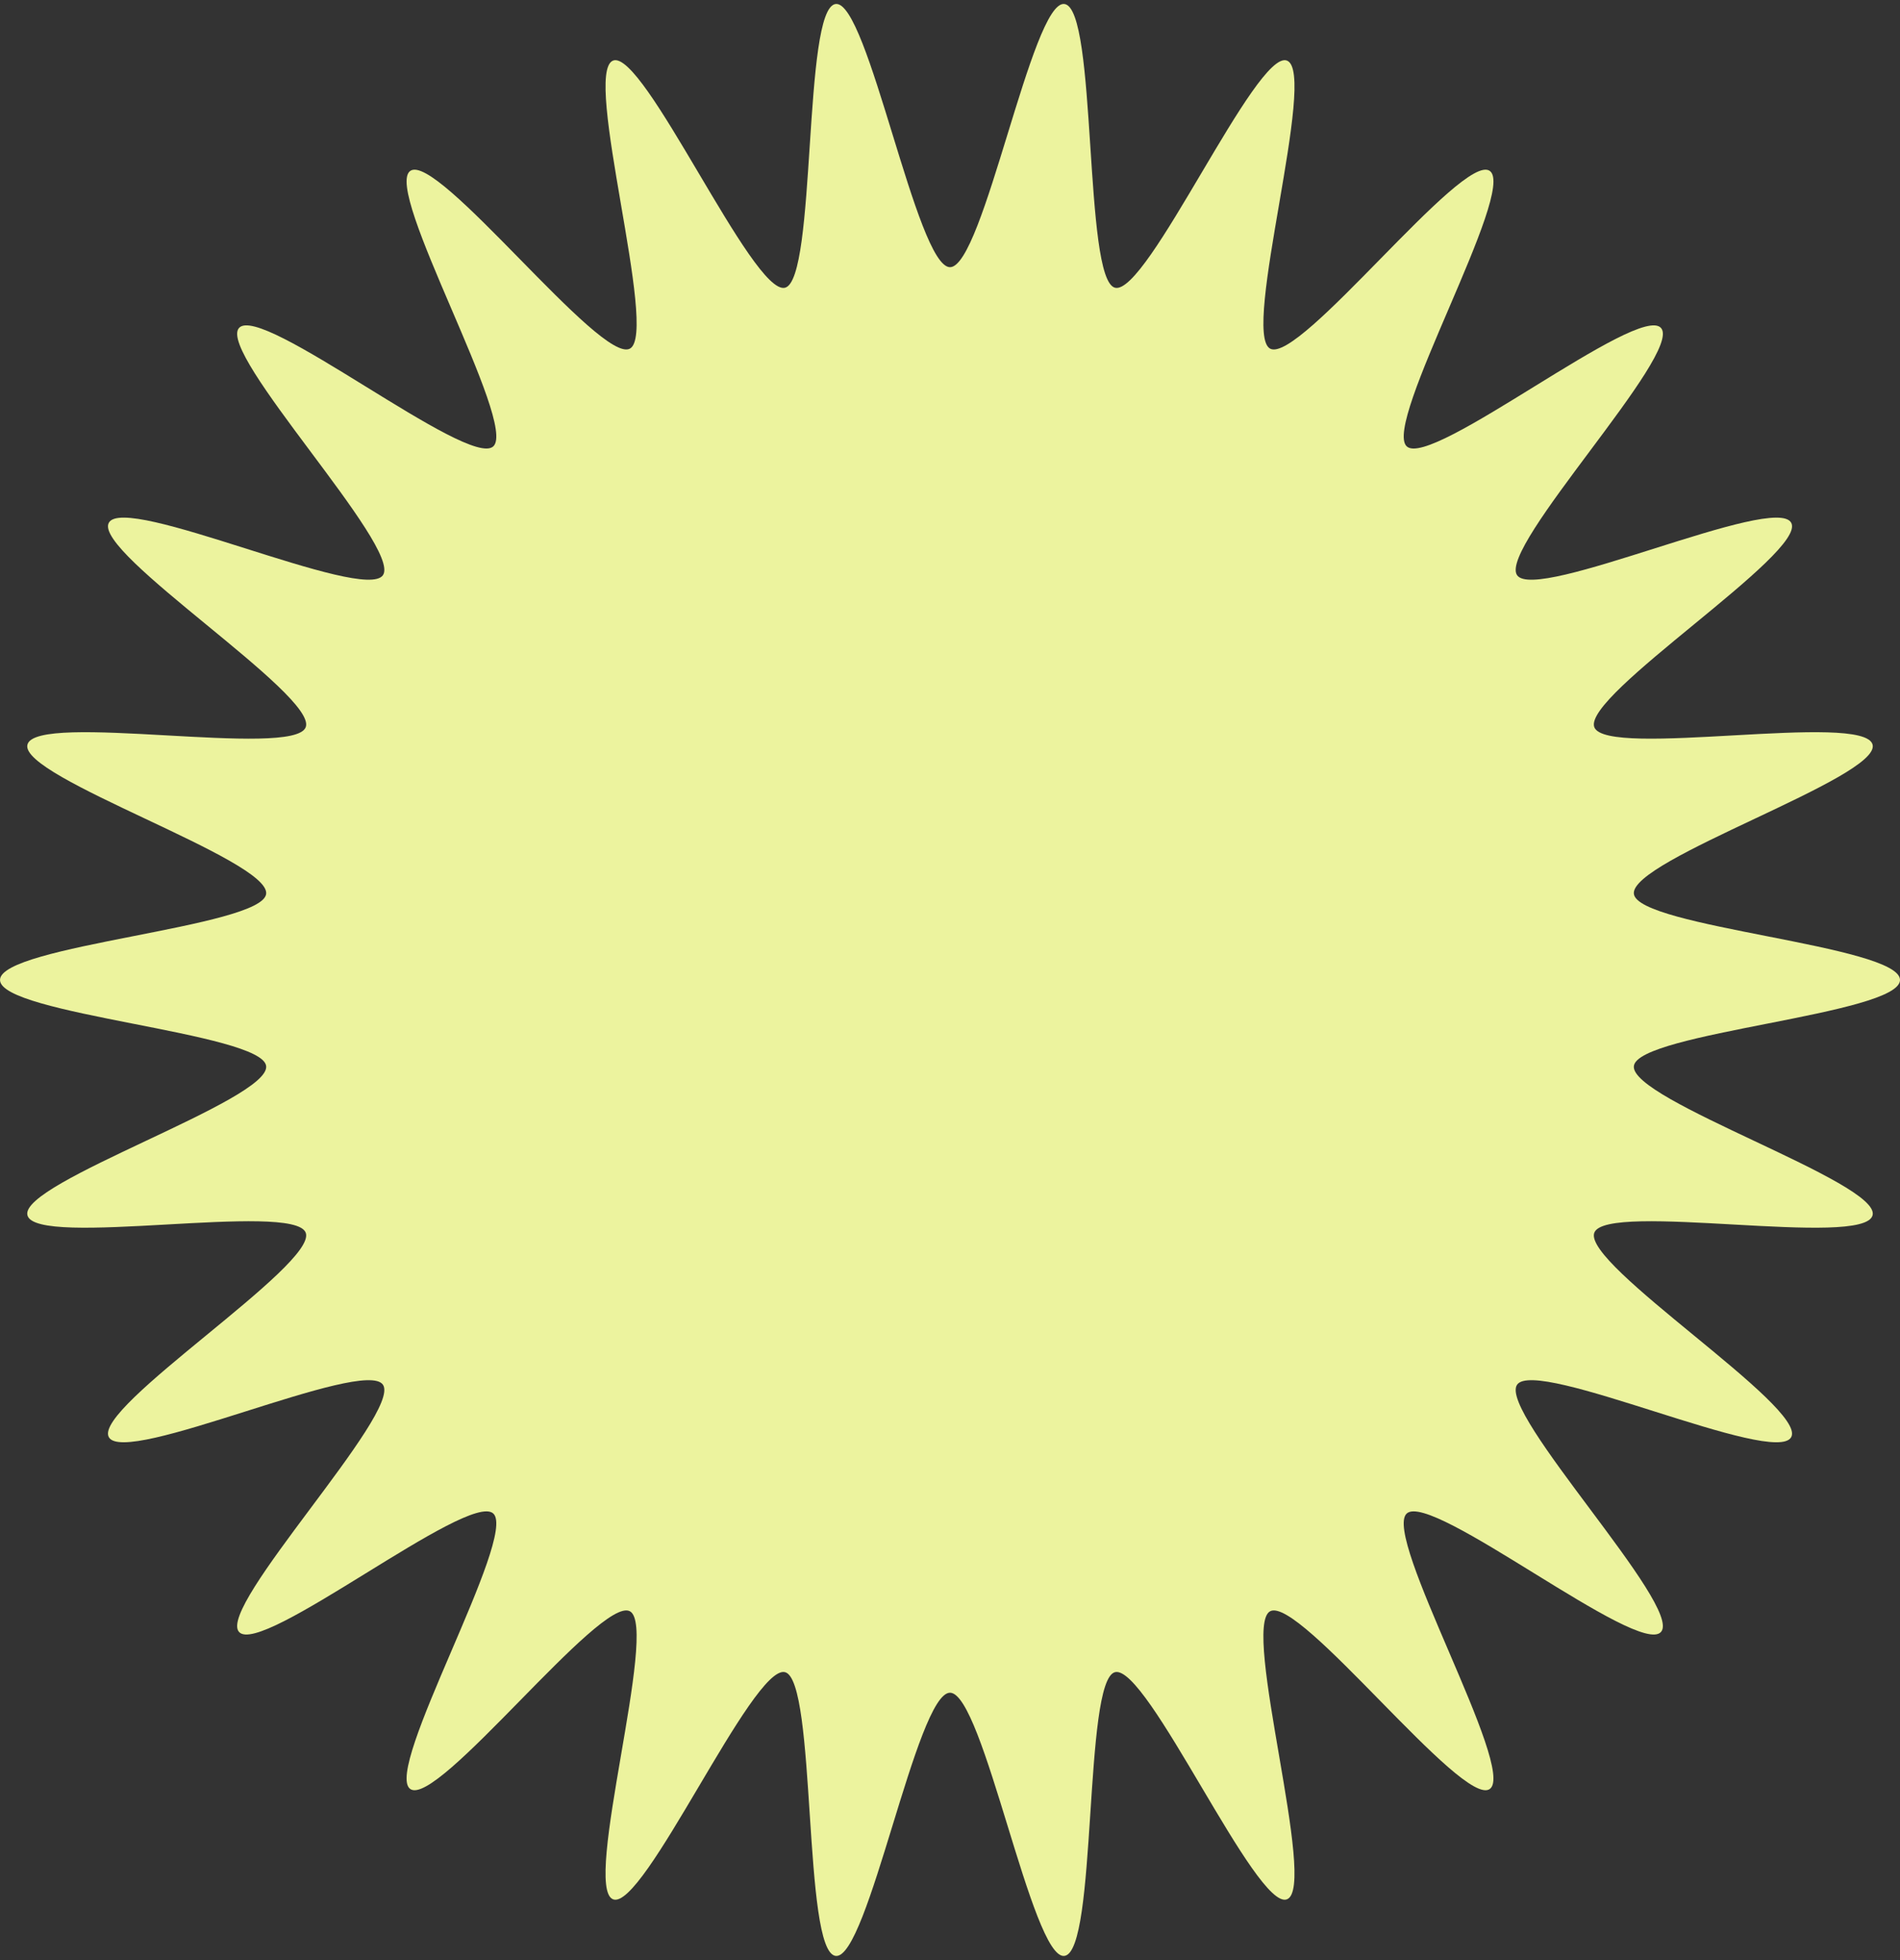
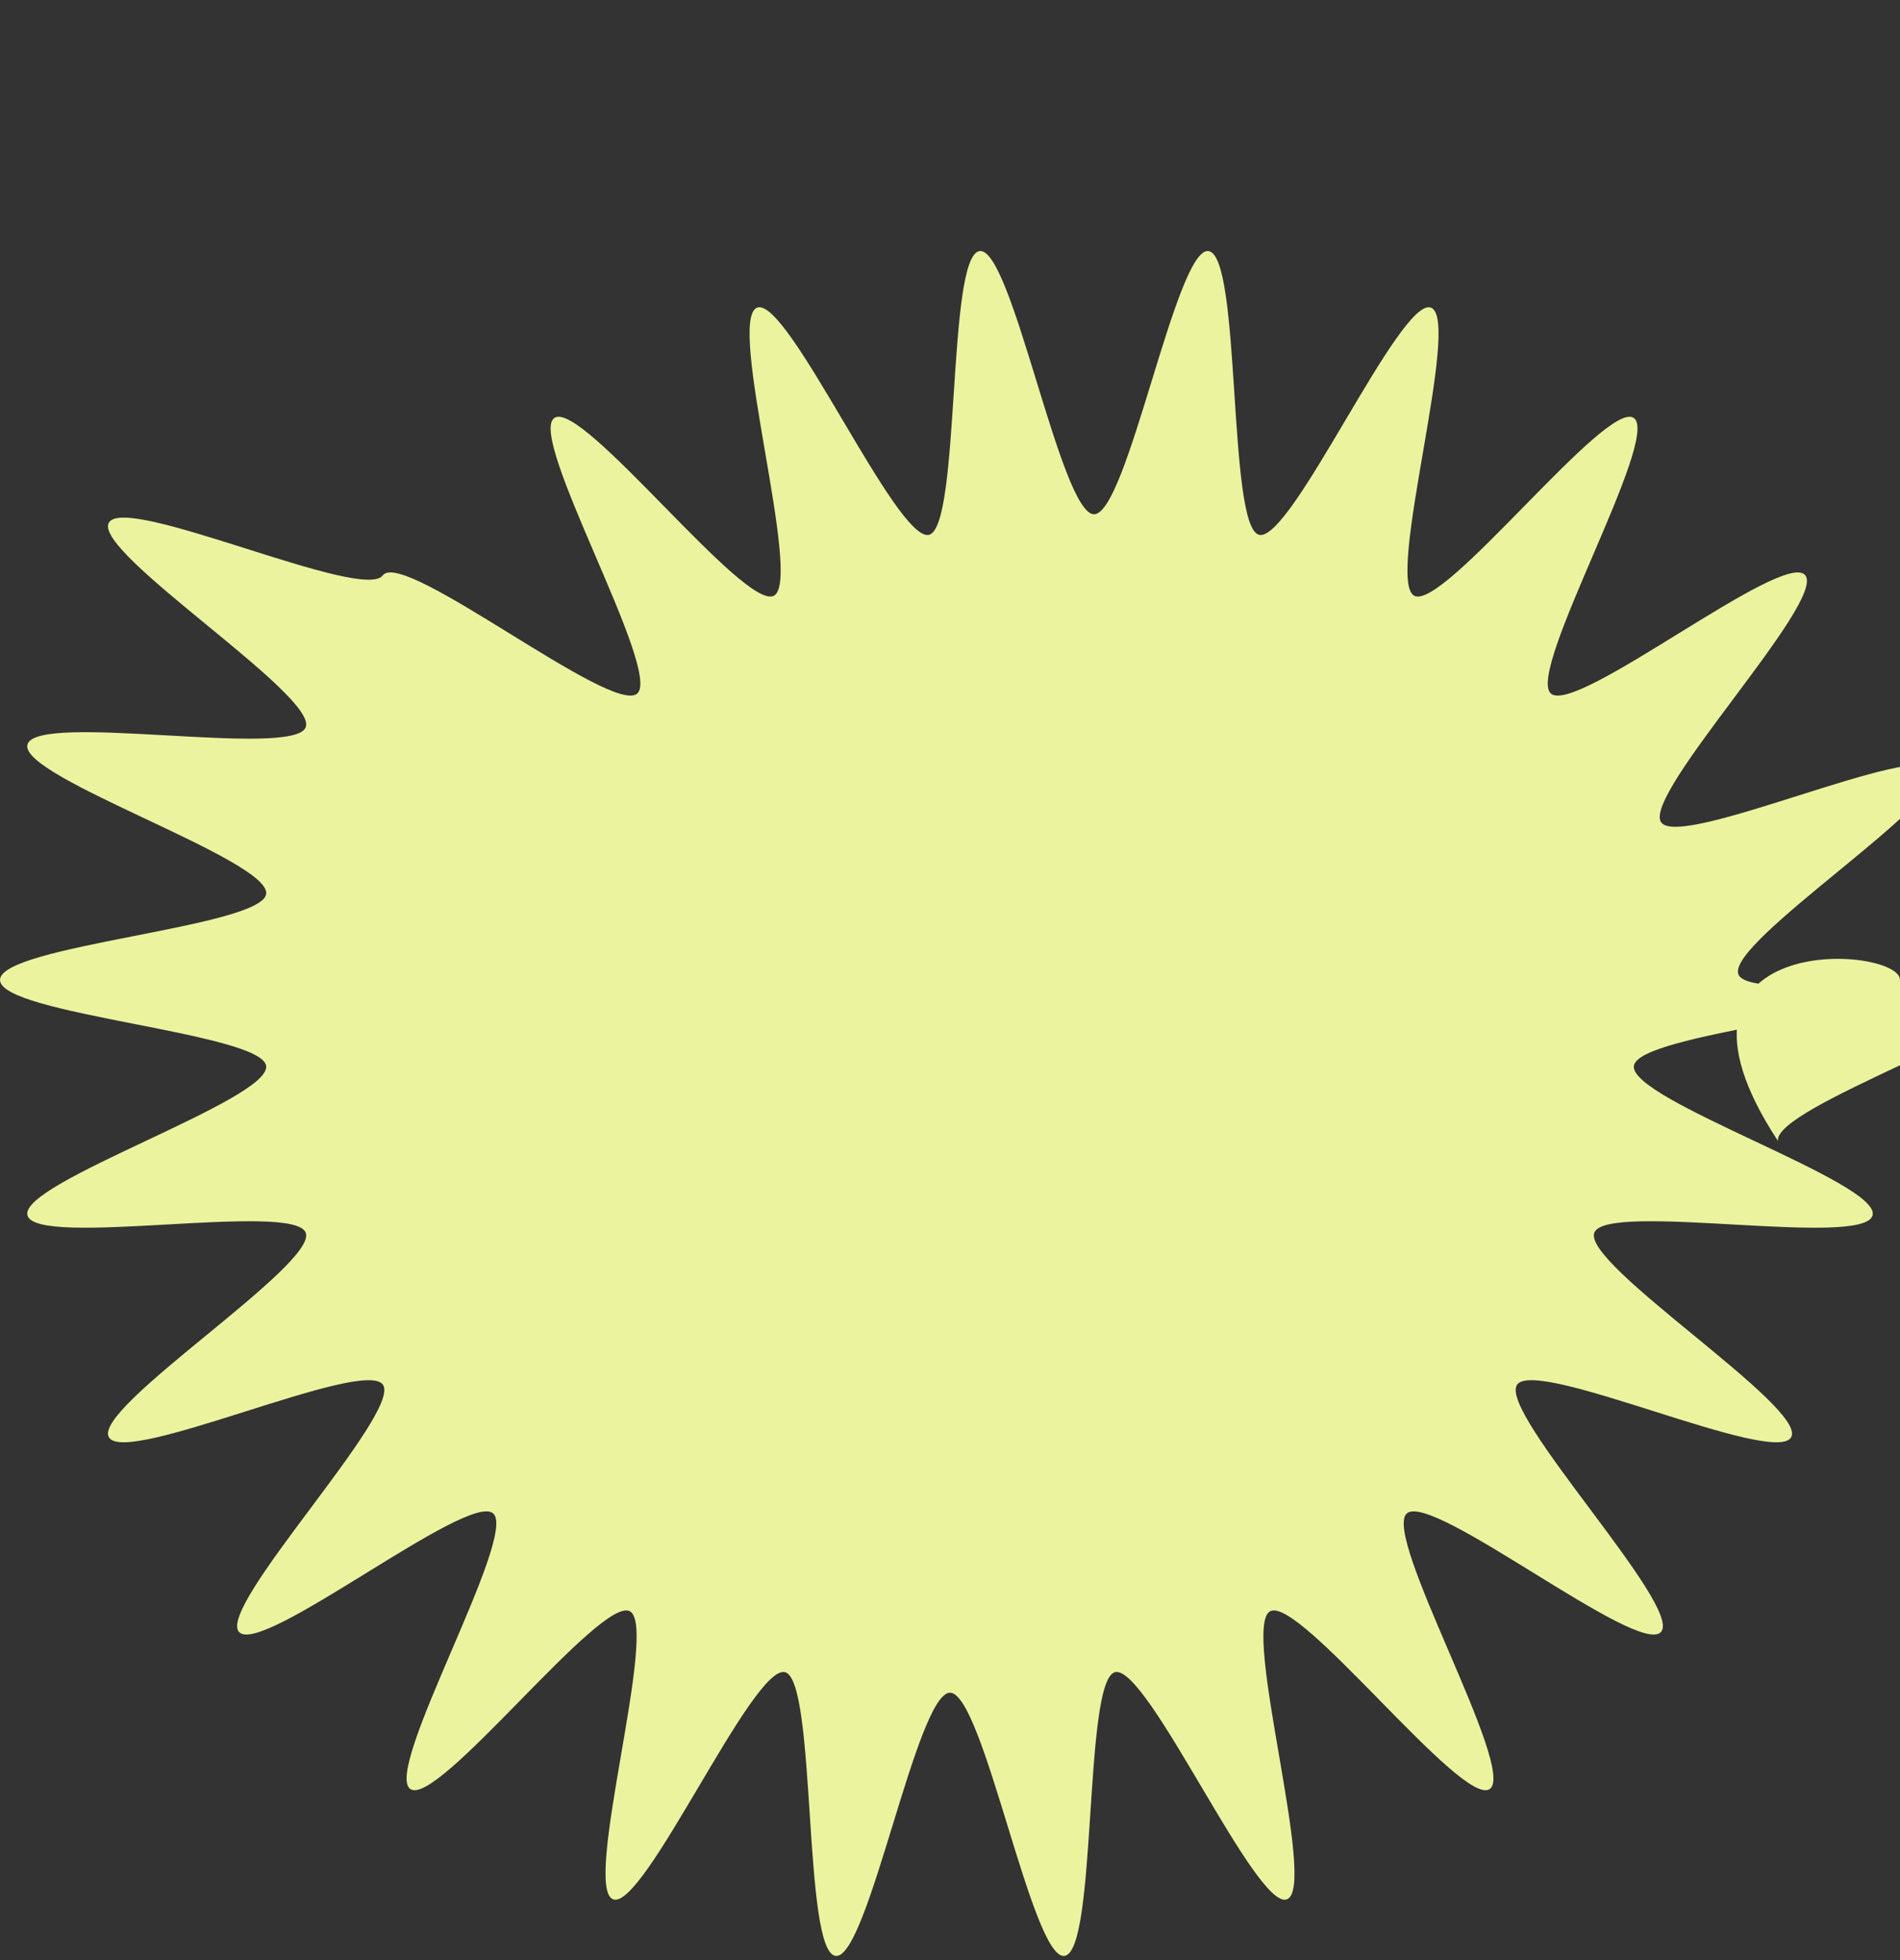
<svg xmlns="http://www.w3.org/2000/svg" fill="#000000" height="2388.8" preserveAspectRatio="xMidYMid meet" version="1" viewBox="109.1 72.4 2316.5 2388.8" width="2316.5" zoomAndPan="magnify">
  <rect x="109.1" y="72.4" width="2316.5" height="2388.8" fill="#333333" stroke="none" />
  <g id="change1_1">
-     <path d="M2425.611,1266.727c0,42.174-319.736,64.103-324.478,104.941c-4.85,41.743,300.596,141.669,291.083,181.726 c-9.675,40.727-325.166-17.216-339.35,21.455c-14.349,39.119,258.855,212.188,240.201,248.868 c-18.795,36.958-311.555-97.735-334.387-63.592c-22.924,34.295,202.281,270.019,175.614,301.13 c-26.704,31.153-279.953-171.868-310.078-144.245c-30.076,27.585,134.409,312.011,101.256,335.73 c-33.009,23.607-232.137-236.004-267.868-216.564c-35.46,19.288,58.414,336.181,20.597,351.024 c-37.38,14.674-170.304-286.825-209.67-276.825c-38.729,9.849-21.368,340.802-61.723,345.818 c-39.49,4.911-98.679-320.771-139.444-320.771s-99.957,325.682-139.444,320.771c-40.358-5.017-22.996-335.97-61.729-345.818 c-39.369-10-172.293,291.499-209.68,276.825c-37.815-14.844,56.065-331.736,20.599-351.032 c-35.733-19.432-234.86,240.173-267.869,216.556c-33.156-23.712,131.331-308.138,101.252-335.721 c-30.117-27.625-283.376,175.39-310.078,144.236c-26.667-31.112,198.548-266.828,175.623-301.114 c-22.829-34.152-315.596,100.542-334.385,63.582c-18.65-36.688,254.547-209.747,240.202-248.866 c-14.184-38.663-329.672,19.271-339.344-21.447c-9.512-40.063,295.933-139.982,291.083-181.726 c-4.748-40.839-324.486-62.768-324.486-104.941c0-42.16,319.738-64.097,324.486-104.935 c4.85-41.751-300.595-141.669-291.083-181.733c9.672-40.719,325.16,17.224,339.344-21.439 C496.21,919.5,223.009,746.431,241.664,709.743c18.789-36.96,311.555,97.734,334.385,63.583 c22.923-34.288-202.289-270.012-175.62-301.122c26.703-31.152,279.958,171.868,310.079,144.245 c30.078-27.583-134.404-312.011-101.253-335.723c33.012-23.615,232.136,235.996,267.866,216.557 c35.466-19.287-58.411-336.178-20.6-351.026c37.387-14.671,170.307,286.827,209.676,276.819 c38.729-9.839,21.371-340.794,61.725-345.811c39.487-4.912,98.679,320.772,139.444,320.772s99.954-325.684,139.444-320.772 c40.354,5.017,22.993,335.971,61.723,345.811c39.375,10.008,172.298-291.483,209.685-276.811 c37.811,14.839-56.063,331.73-20.604,351.025c35.732,19.432,234.856-240.172,267.874-216.556 c33.147,23.711-131.337,308.138-101.252,335.721c30.115,27.624,283.371-175.389,310.076-144.238 c26.66,31.113-198.554,266.829-175.63,301.124c22.832,34.144,315.6-100.543,334.395-63.583 c18.646,36.679-254.549,209.74-240.202,248.859c14.184,38.672,329.668-19.271,339.343,21.448 c9.513,40.063-295.933,139.982-291.083,181.725C2105.875,1202.63,2425.611,1224.567,2425.611,1266.727z" fill="#ecf39e" />
+     <path d="M2425.611,1266.727c0,42.174-319.736,64.103-324.478,104.941c-4.85,41.743,300.596,141.669,291.083,181.726 c-9.675,40.727-325.166-17.216-339.35,21.455c-14.349,39.119,258.855,212.188,240.201,248.868 c-18.795,36.958-311.555-97.735-334.387-63.592c-22.924,34.295,202.281,270.019,175.614,301.13 c-26.704,31.153-279.953-171.868-310.078-144.245c-30.076,27.585,134.409,312.011,101.256,335.73 c-33.009,23.607-232.137-236.004-267.868-216.564c-35.46,19.288,58.414,336.181,20.597,351.024 c-37.38,14.674-170.304-286.825-209.67-276.825c-38.729,9.849-21.368,340.802-61.723,345.818 c-39.49,4.911-98.679-320.771-139.444-320.771s-99.957,325.682-139.444,320.771c-40.358-5.017-22.996-335.97-61.729-345.818 c-39.369-10-172.293,291.499-209.68,276.825c-37.815-14.844,56.065-331.736,20.599-351.032 c-35.733-19.432-234.86,240.173-267.869,216.556c-33.156-23.712,131.331-308.138,101.252-335.721 c-30.117-27.625-283.376,175.39-310.078,144.236c-26.667-31.112,198.548-266.828,175.623-301.114 c-22.829-34.152-315.596,100.542-334.385,63.582c-18.65-36.688,254.547-209.747,240.202-248.866 c-14.184-38.663-329.672,19.271-339.344-21.447c-9.512-40.063,295.933-139.982,291.083-181.726 c-4.748-40.839-324.486-62.768-324.486-104.941c0-42.16,319.738-64.097,324.486-104.935 c4.85-41.751-300.595-141.669-291.083-181.733c9.672-40.719,325.16,17.224,339.344-21.439 C496.21,919.5,223.009,746.431,241.664,709.743c18.789-36.96,311.555,97.734,334.385,63.583 c26.703-31.152,279.958,171.868,310.079,144.245 c30.078-27.583-134.404-312.011-101.253-335.723c33.012-23.615,232.136,235.996,267.866,216.557 c35.466-19.287-58.411-336.178-20.6-351.026c37.387-14.671,170.307,286.827,209.676,276.819 c38.729-9.839,21.371-340.794,61.725-345.811c39.487-4.912,98.679,320.772,139.444,320.772s99.954-325.684,139.444-320.772 c40.354,5.017,22.993,335.971,61.723,345.811c39.375,10.008,172.298-291.483,209.685-276.811 c37.811,14.839-56.063,331.73-20.604,351.025c35.732,19.432,234.856-240.172,267.874-216.556 c33.147,23.711-131.337,308.138-101.252,335.721c30.115,27.624,283.371-175.389,310.076-144.238 c26.66,31.113-198.554,266.829-175.63,301.124c22.832,34.144,315.6-100.543,334.395-63.583 c18.646,36.679-254.549,209.74-240.202,248.859c14.184,38.672,329.668-19.271,339.343,21.448 c9.513,40.063-295.933,139.982-291.083,181.725C2105.875,1202.63,2425.611,1224.567,2425.611,1266.727z" fill="#ecf39e" />
  </g>
</svg>